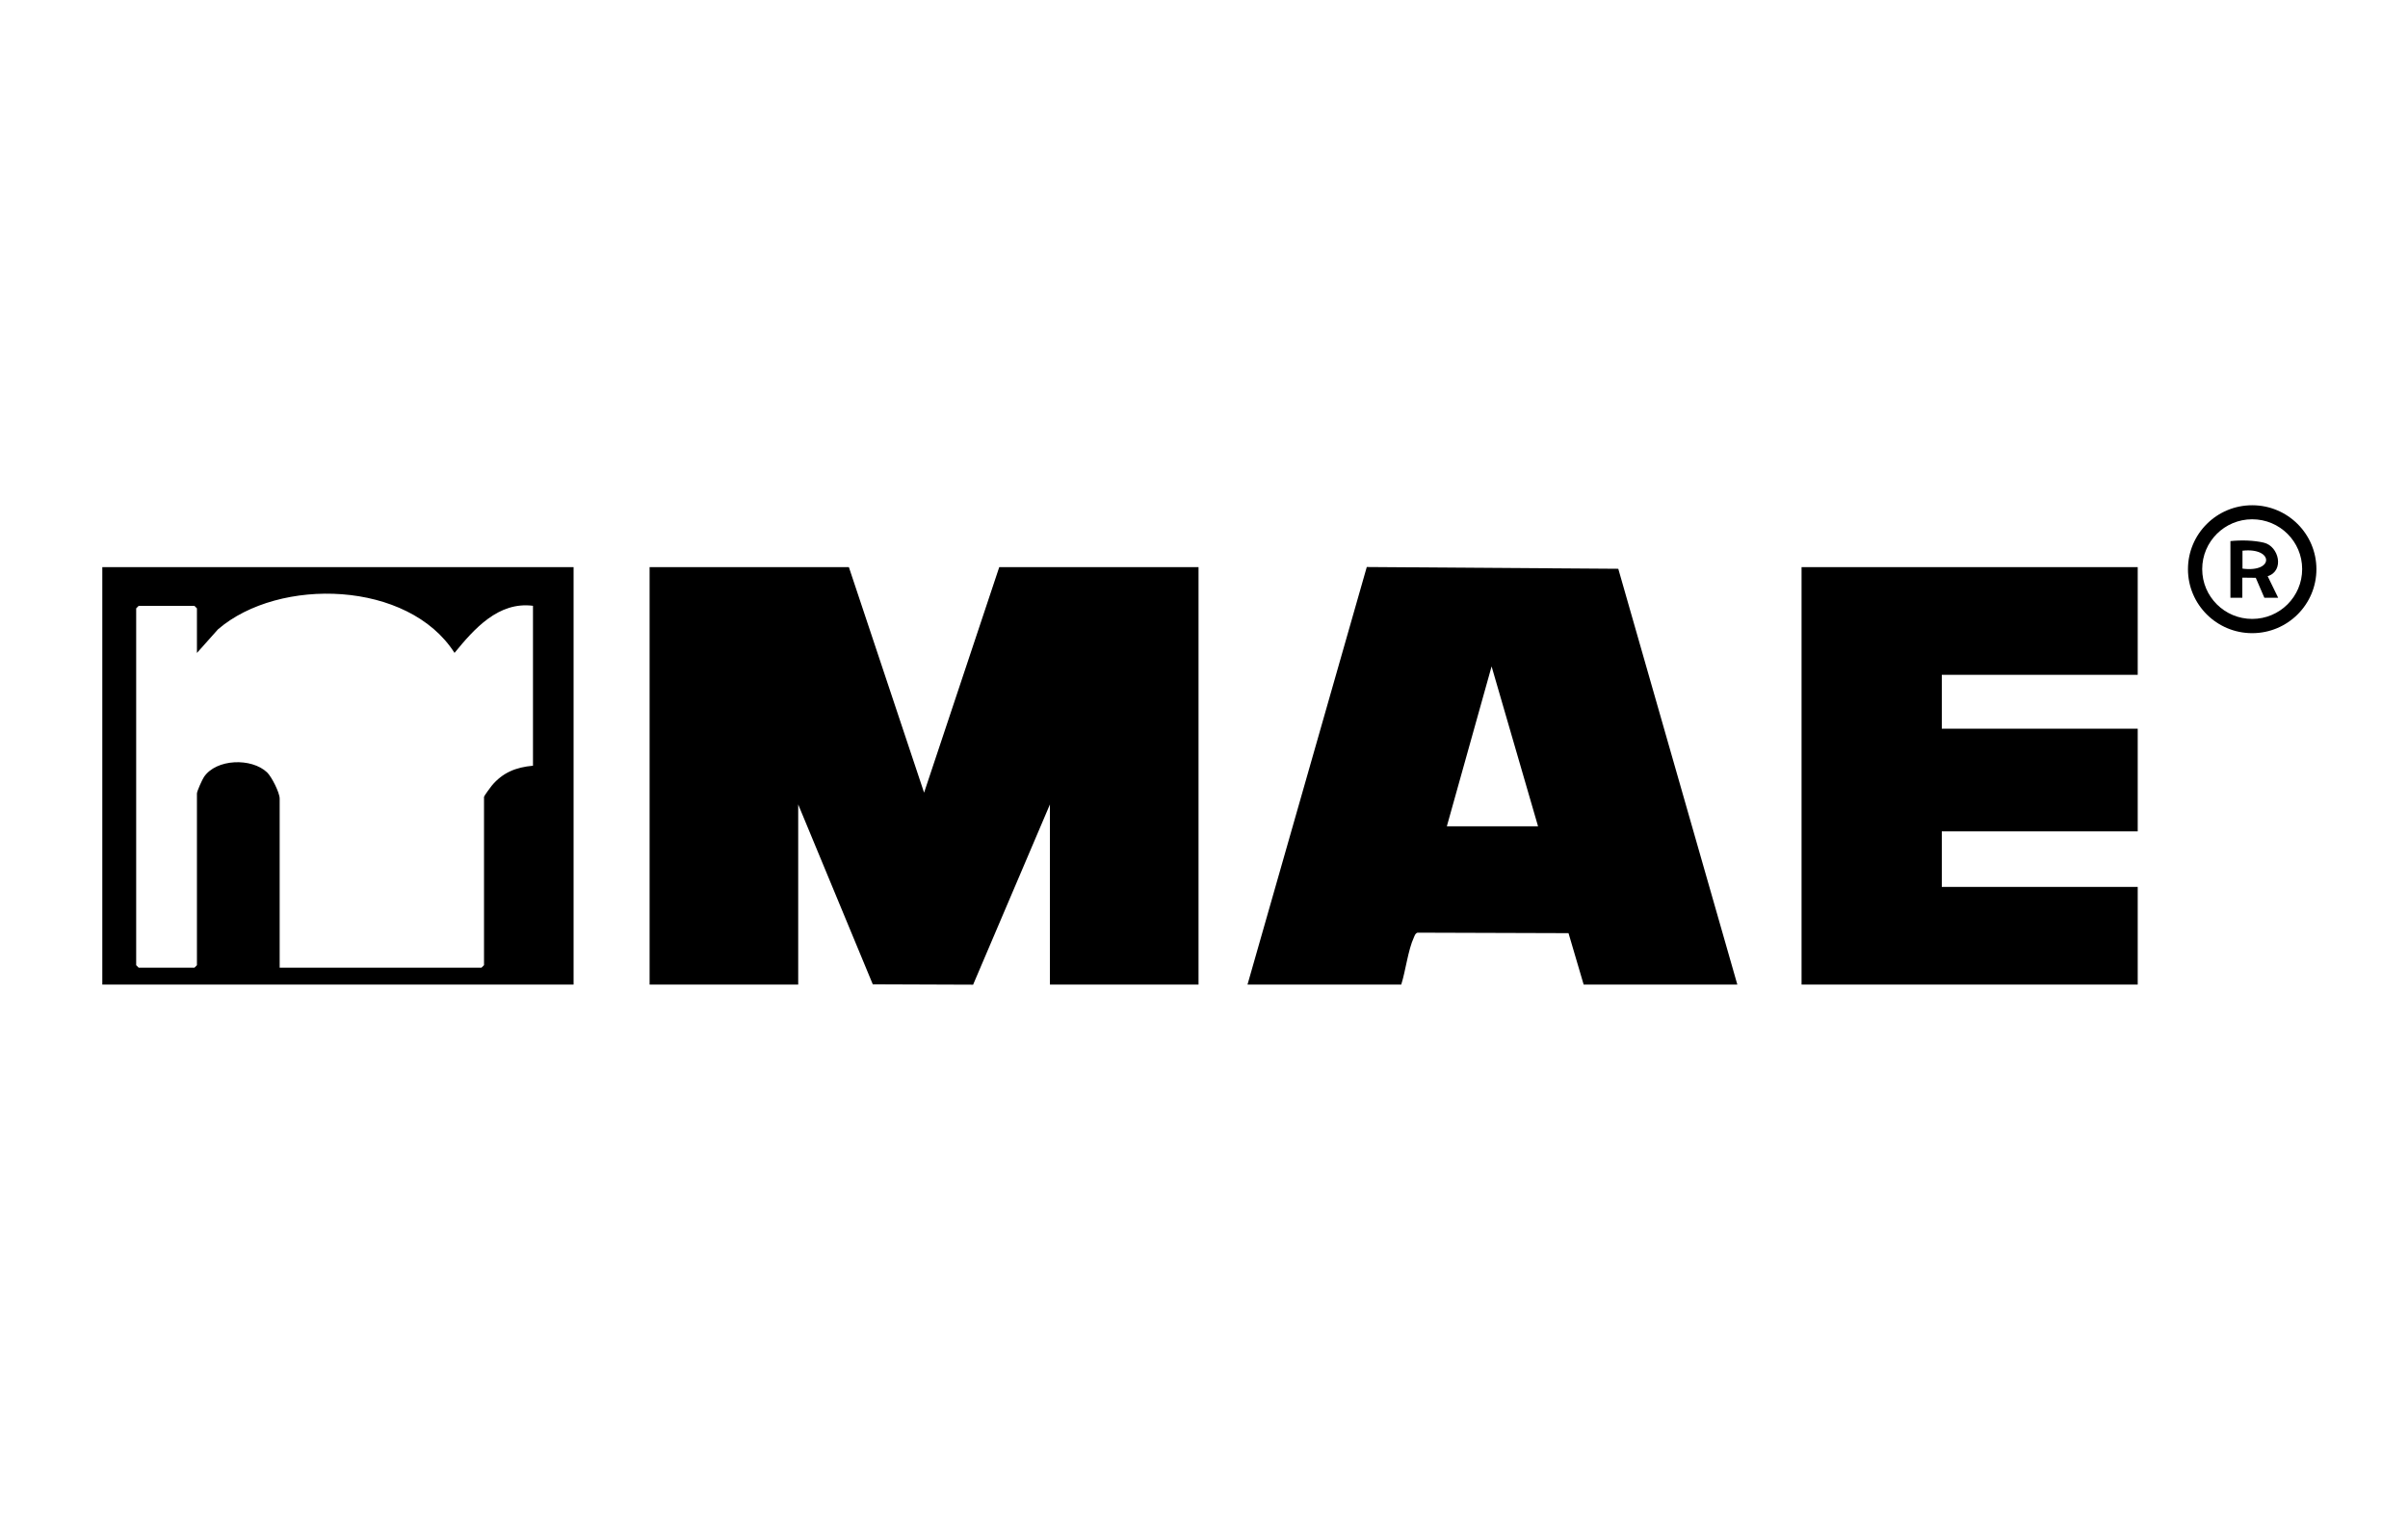
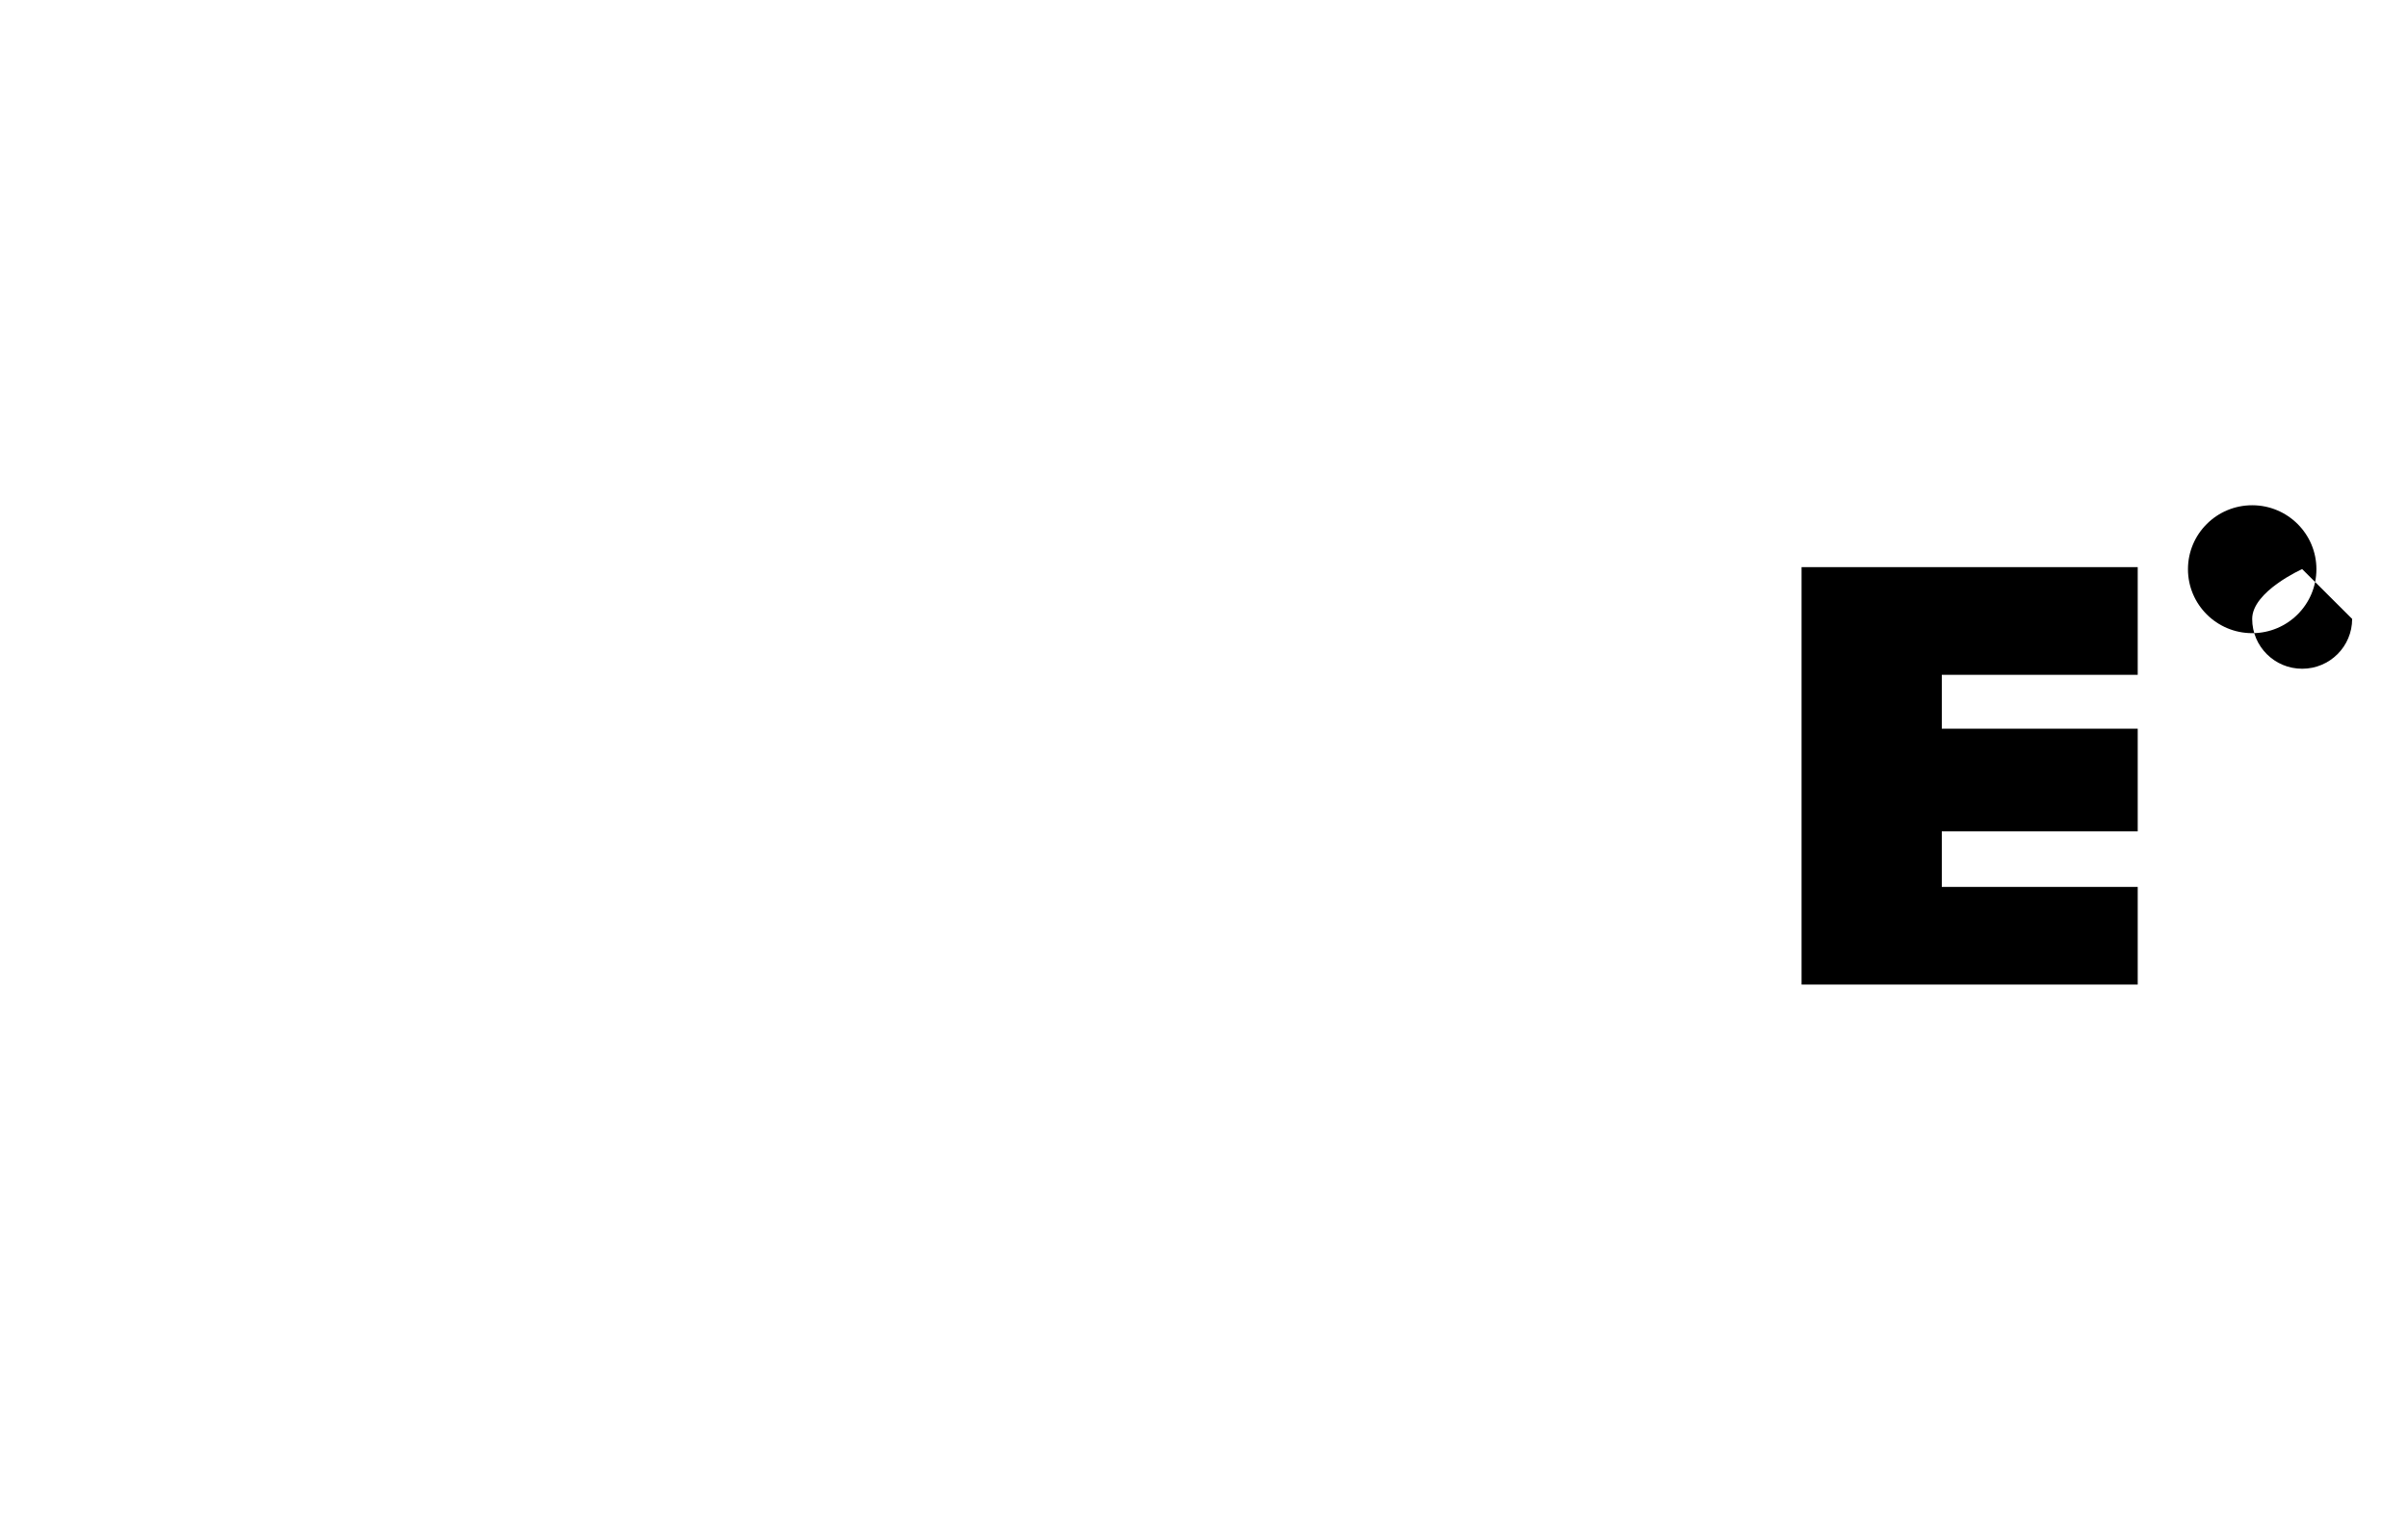
<svg xmlns="http://www.w3.org/2000/svg" id="Capa_1" data-name="Capa 1" width="451.43" height="284.52" viewBox="0 0 451.43 284.52">
-   <path d="M19.18,106.32h88.35v78.26H19.18v-78.26ZM99.93,113.57c-6.49-.84-11.05,4.34-14.72,8.83-8.63-13.56-32.87-14.29-44.34-4.42l-3.95,4.43v-8.36l-.47-.47h-10.45l-.47.47v66.9l.47.47h10.45l.47-.47v-32.19c0-.43,1-2.63,1.32-3.1,2.32-3.43,8.92-3.62,11.83-.86.86.82,2.36,3.81,2.36,4.9v31.71h37.84l.47-.47v-31.56c0-.14,1.18-1.76,1.42-2.05,2.06-2.5,4.58-3.5,7.76-3.78v-29.98Z" />
-   <polygon points="159.14 106.32 173.24 148.6 187.33 106.32 224.69 106.32 224.69 184.58 196.83 184.58 196.83 150.81 182.43 184.6 163.62 184.53 149.64 150.81 149.64 184.58 121.78 184.58 121.78 106.32 159.14 106.32" />
-   <path d="M325.71,184.58h-28.82l-2.84-9.64-28.3-.09c-.45.14-.52.53-.69.89-1.09,2.34-1.55,6.28-2.37,8.84h-28.82l22.36-78.28,47.15.33,22.32,77.95ZM271.24,154.91h17.1l-8.71-29.98-8.39,29.98Z" />
  <polygon points="400.76 106.32 400.76 126.51 364.03 126.51 364.03 136.61 400.76 136.61 400.76 155.86 364.03 155.86 364.03 166.27 400.76 166.27 400.76 184.58 337.74 184.58 337.74 106.32 400.76 106.32" />
-   <path d="M434.26,106.71c0,6.62-5.39,11.99-12.04,11.99s-12.04-5.37-12.04-11.99,5.39-11.99,12.04-11.99,12.04,5.37,12.04,11.99ZM431.59,106.69c0-5.16-4.19-9.34-9.37-9.34s-9.37,4.18-9.37,9.34,4.19,9.34,9.37,9.34,9.37-4.18,9.37-9.34Z" />
-   <path d="M425.12,108.02c3.19-1,2.13-5.62-.73-6.29-1.88-.44-4.21-.5-6.25-.29v10.62h2.23s0-3.77,0-3.77l2.52.03,1.61,3.74h2.59s-1.97-4.04-1.97-4.04ZM420.4,106.6v-3.36c5.83-.64,5.99,4.14,0,3.36Z" />
+   <path d="M434.26,106.71c0,6.62-5.39,11.99-12.04,11.99s-12.04-5.37-12.04-11.99,5.39-11.99,12.04-11.99,12.04,5.37,12.04,11.99ZM431.59,106.69s-9.37,4.18-9.37,9.34,4.19,9.34,9.37,9.34,9.37-4.18,9.37-9.34Z" />
</svg>